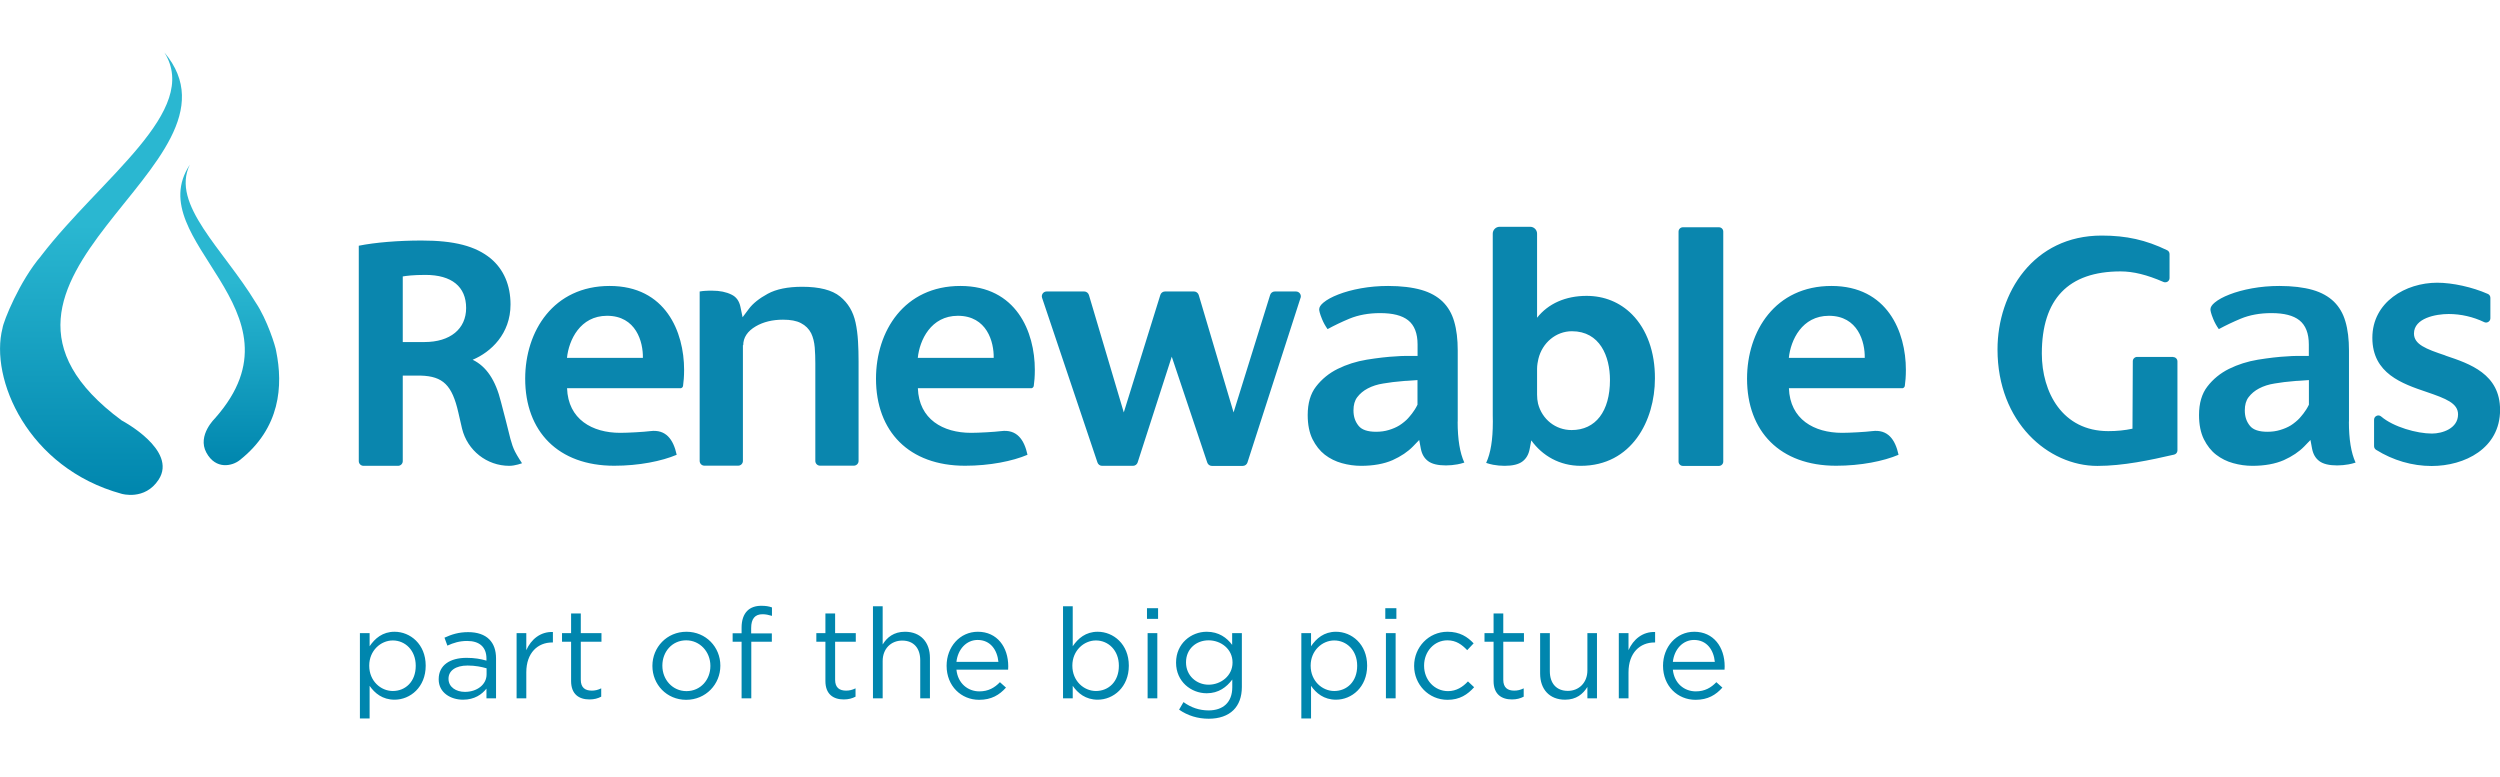
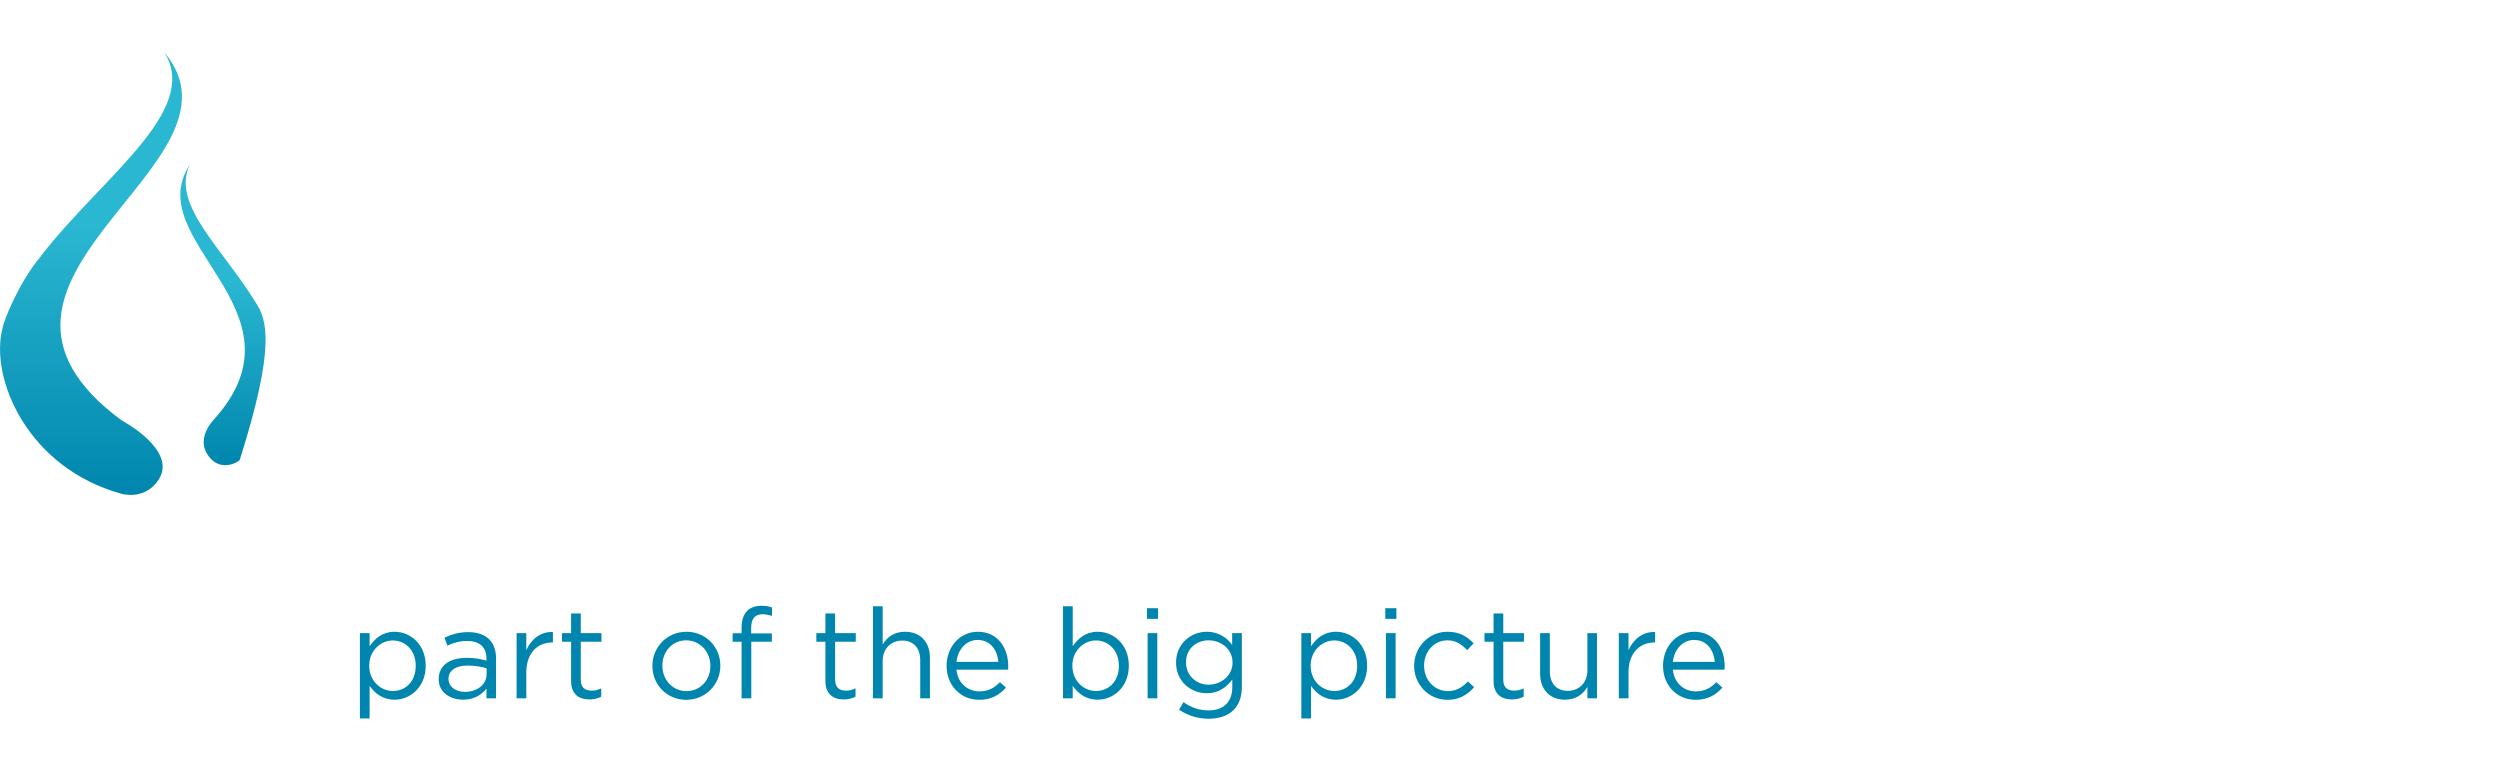
<svg xmlns="http://www.w3.org/2000/svg" width="238" height="74" viewBox="0 0 238 74" fill="none">
  <g clip-path="url(#clip0_2029_5876)">
    <path d="M34.263 68.399V60.275H35.187V61.523C35.691 60.779 36.422 60.143 37.562 60.143C39.05 60.143 40.526 61.319 40.526 63.359V63.383C40.526 65.411 39.062 66.611 37.562 66.611C36.41 66.611 35.666 65.987 35.187 65.291V68.399H34.263ZM37.395 65.783C38.594 65.783 39.578 64.895 39.578 63.395V63.371C39.578 61.907 38.571 60.971 37.395 60.971C36.242 60.971 35.151 61.943 35.151 63.359V63.383C35.151 64.823 36.242 65.783 37.395 65.783ZM44.079 66.611C42.915 66.611 41.763 65.951 41.763 64.679V64.655C41.763 63.323 42.843 62.627 44.415 62.627C45.207 62.627 45.759 62.735 46.311 62.891V62.699C46.311 61.595 45.639 61.019 44.475 61.019C43.743 61.019 43.167 61.199 42.591 61.463L42.315 60.707C42.999 60.395 43.659 60.179 44.571 60.179C45.447 60.179 46.131 60.419 46.575 60.863C47.007 61.295 47.223 61.895 47.223 62.687V66.479H46.311V65.555C45.879 66.107 45.171 66.611 44.079 66.611ZM44.259 65.867C45.399 65.867 46.323 65.183 46.323 64.199V63.623C45.867 63.491 45.267 63.359 44.511 63.359C43.359 63.359 42.699 63.863 42.699 64.607V64.631C42.699 65.411 43.419 65.867 44.259 65.867ZM49.18 66.479V60.275H50.104V61.895C50.56 60.863 51.46 60.119 52.636 60.167V61.163H52.564C51.208 61.163 50.104 62.135 50.104 64.007V66.479H49.18ZM56.12 66.587C55.124 66.587 54.368 66.095 54.368 64.835V61.091H53.504V60.275H54.368V58.403H55.292V60.275H57.26V61.091H55.292V64.715C55.292 65.471 55.712 65.747 56.336 65.747C56.648 65.747 56.912 65.687 57.236 65.531V66.323C56.912 66.491 56.564 66.587 56.12 66.587ZM65.325 66.623C63.465 66.623 62.109 65.159 62.109 63.407V63.383C62.109 61.631 63.477 60.143 65.349 60.143C67.209 60.143 68.577 61.607 68.577 63.359V63.383C68.577 65.135 67.197 66.623 65.325 66.623ZM65.349 65.795C66.693 65.795 67.629 64.715 67.629 63.407V63.383C67.629 62.051 66.633 60.959 65.325 60.959C63.981 60.959 63.057 62.051 63.057 63.359V63.383C63.057 64.715 64.041 65.795 65.349 65.795ZM70.599 66.479V61.091H69.747V60.287H70.599V59.747C70.599 59.039 70.791 58.499 71.139 58.151C71.451 57.839 71.907 57.671 72.471 57.671C72.903 57.671 73.191 57.719 73.491 57.827V58.631C73.155 58.535 72.903 58.475 72.591 58.475C71.871 58.475 71.511 58.907 71.511 59.795V60.299H73.479V61.091H71.523V66.479H70.599ZM80.331 66.587C79.335 66.587 78.579 66.095 78.579 64.835V61.091H77.715V60.275H78.579V58.403H79.503V60.275H81.471V61.091H79.503V64.715C79.503 65.471 79.923 65.747 80.547 65.747C80.859 65.747 81.123 65.687 81.447 65.531V66.323C81.123 66.491 80.775 66.587 80.331 66.587ZM83.106 66.479V57.719H84.03V61.355C84.438 60.683 85.086 60.143 86.154 60.143C87.654 60.143 88.53 61.151 88.53 62.627V66.479H87.606V62.855C87.606 61.703 86.982 60.983 85.89 60.983C84.822 60.983 84.03 61.763 84.03 62.927V66.479H83.106ZM91.053 63.755C91.185 65.063 92.145 65.819 93.237 65.819C94.089 65.819 94.689 65.471 95.193 64.943L95.769 65.459C95.145 66.155 94.389 66.623 93.213 66.623C91.509 66.623 90.117 65.315 90.117 63.383C90.117 61.583 91.377 60.143 93.093 60.143C94.929 60.143 95.985 61.607 95.985 63.431C95.985 63.515 95.985 63.611 95.973 63.755H91.053ZM91.053 63.011H95.049C94.941 61.883 94.293 60.923 93.069 60.923C92.001 60.923 91.185 61.811 91.053 63.011ZM104.5 66.611C103.348 66.611 102.604 65.987 102.124 65.291V66.479H101.2V57.719H102.124V61.523C102.628 60.779 103.36 60.143 104.5 60.143C105.988 60.143 107.464 61.319 107.464 63.359V63.383C107.464 65.411 106 66.611 104.5 66.611ZM104.332 65.783C105.532 65.783 106.516 64.895 106.516 63.395V63.371C106.516 61.907 105.508 60.971 104.332 60.971C103.18 60.971 102.088 61.943 102.088 63.359V63.383C102.088 64.823 103.18 65.783 104.332 65.783ZM109.193 58.919V57.899H110.249V58.919H109.193ZM109.253 66.479V60.275H110.177V66.479H109.253ZM115.069 68.423C114.037 68.423 113.077 68.135 112.249 67.559L112.669 66.839C113.377 67.355 114.169 67.631 115.057 67.631C116.425 67.631 117.313 66.875 117.313 65.423V64.691C116.773 65.411 116.017 65.999 114.877 65.999C113.389 65.999 111.961 64.883 111.961 63.095V63.071C111.961 61.259 113.401 60.143 114.877 60.143C116.041 60.143 116.797 60.719 117.301 61.391V60.275H118.225V65.399C118.225 66.359 117.937 67.091 117.433 67.595C116.881 68.147 116.053 68.423 115.069 68.423ZM115.057 65.183C116.233 65.183 117.337 64.331 117.337 63.083V63.059C117.337 61.787 116.233 60.959 115.057 60.959C113.881 60.959 112.909 61.775 112.909 63.047V63.071C112.909 64.319 113.905 65.183 115.057 65.183ZM123.887 68.399V60.275H124.811V61.523C125.315 60.779 126.047 60.143 127.187 60.143C128.675 60.143 130.151 61.319 130.151 63.359V63.383C130.151 65.411 128.687 66.611 127.187 66.611C126.035 66.611 125.291 65.987 124.811 65.291V68.399H123.887ZM127.019 65.783C128.219 65.783 129.203 64.895 129.203 63.395V63.371C129.203 61.907 128.195 60.971 127.019 60.971C125.867 60.971 124.775 61.943 124.775 63.359V63.383C124.775 64.823 125.867 65.783 127.019 65.783ZM131.88 58.919V57.899H132.936V58.919H131.88ZM131.94 66.479V60.275H132.864V66.479H131.94ZM137.805 66.623C135.993 66.623 134.625 65.147 134.625 63.407V63.383C134.625 61.631 135.993 60.143 137.805 60.143C138.981 60.143 139.713 60.635 140.289 61.247L139.677 61.895C139.185 61.379 138.633 60.959 137.793 60.959C136.533 60.959 135.573 62.027 135.573 63.359V63.383C135.573 64.727 136.557 65.795 137.853 65.795C138.645 65.795 139.257 65.399 139.749 64.871L140.337 65.423C139.713 66.119 138.969 66.623 137.805 66.623ZM143.94 66.587C142.944 66.587 142.188 66.095 142.188 64.835V61.091H141.324V60.275H142.188V58.403H143.112V60.275H145.08V61.091H143.112V64.715C143.112 65.471 143.532 65.747 144.156 65.747C144.468 65.747 144.732 65.687 145.056 65.531V66.323C144.732 66.491 144.384 66.587 143.94 66.587ZM148.996 66.611C147.496 66.611 146.62 65.603 146.62 64.127V60.275H147.544V63.899C147.544 65.051 148.168 65.771 149.26 65.771C150.316 65.771 151.12 64.991 151.12 63.827V60.275H152.032V66.479H151.12V65.399C150.7 66.071 150.064 66.611 148.996 66.611ZM154.11 66.479V60.275H155.034V61.895C155.49 60.863 156.39 60.119 157.566 60.167V61.163H157.494C156.138 61.163 155.034 62.135 155.034 64.007V66.479H154.11ZM159.256 63.755C159.388 65.063 160.348 65.819 161.44 65.819C162.292 65.819 162.892 65.471 163.396 64.943L163.972 65.459C163.348 66.155 162.592 66.623 161.416 66.623C159.712 66.623 158.32 65.315 158.32 63.383C158.32 61.583 159.58 60.143 161.296 60.143C163.132 60.143 164.188 61.607 164.188 63.431C164.188 63.515 164.188 63.611 164.176 63.755H159.256ZM159.256 63.011H163.252C163.144 61.883 162.496 60.923 161.272 60.923C160.204 60.923 159.388 61.811 159.256 63.011Z" fill="#0086AE" />
-     <path d="M145.778 41.925L145.623 42.753C145.522 43.272 145.297 43.658 144.941 43.929C144.576 44.208 144.002 44.347 143.235 44.347C142.863 44.347 142.49 44.308 142.149 44.246C141.94 44.208 141.715 44.146 141.482 44.069C141.909 43.148 142.118 41.863 142.118 40.176M34.606 44.347C34.358 44.347 34.156 44.146 34.156 43.898V23.393C35.723 23.076 37.956 22.898 40.135 22.898C43.252 22.898 45.283 23.424 46.726 24.616C47.951 25.645 48.602 27.154 48.602 28.987C48.602 31.781 46.734 33.522 44.997 34.249C46.299 34.876 47.183 36.191 47.695 38.273C47.858 38.884 48.013 39.488 48.16 40.06C48.525 41.492 48.664 42.266 49.029 42.993C49.246 43.426 49.696 44.099 49.696 44.099C49.696 44.099 49.052 44.347 48.486 44.347C46.346 44.347 44.5 42.885 43.989 40.811C43.872 40.323 43.748 39.805 43.632 39.263C43.043 36.671 42.174 35.82 40.065 35.758H38.343V43.898C38.343 44.146 38.142 44.347 37.894 44.347H34.614H34.606ZM44.376 29.32C44.376 27.293 43.004 26.171 40.507 26.171C39.313 26.171 38.646 26.264 38.343 26.318V32.562H40.414C42.856 32.562 44.376 31.317 44.376 29.32ZM163.644 21.636H160.209C159.984 21.636 159.798 21.822 159.798 22.047V43.945C159.798 44.169 159.984 44.355 160.209 44.355H163.644C163.869 44.355 164.055 44.169 164.055 43.945V22.047C164.055 21.822 163.876 21.636 163.644 21.636ZM134.945 36.184L133.976 36.253C133.829 36.253 133.682 36.269 133.519 36.284C132.898 36.331 132.294 36.408 131.689 36.509C131.13 36.594 130.634 36.756 130.208 36.981C129.797 37.197 129.463 37.476 129.207 37.816C128.967 38.134 128.851 38.544 128.851 39.07C128.851 39.666 129.014 40.145 129.347 40.548C129.649 40.919 130.208 41.105 131.006 41.105C131.433 41.105 131.836 41.051 132.216 40.935C132.604 40.819 132.937 40.672 133.216 40.501C133.495 40.331 133.891 40.006 134.046 39.821C134.17 39.673 134.62 39.209 134.945 38.528V36.184ZM138.768 40.138C138.768 41.825 138.978 43.109 139.404 44.038C139.172 44.115 138.954 44.169 138.737 44.208C138.396 44.27 138.024 44.308 137.652 44.308C136.884 44.308 136.31 44.169 135.946 43.891C135.589 43.62 135.364 43.241 135.263 42.714L135.108 41.886L134.519 42.498C134.03 43.001 133.379 43.442 132.573 43.806C131.758 44.161 130.75 44.347 129.572 44.347C128.967 44.347 128.347 44.262 127.742 44.092C127.153 43.929 126.602 43.658 126.121 43.287C125.656 42.923 125.26 42.428 124.95 41.809C124.648 41.19 124.493 40.424 124.493 39.511C124.493 38.397 124.756 37.484 125.284 36.803C125.834 36.091 126.524 35.526 127.354 35.116C128.199 34.698 129.13 34.404 130.115 34.241C131.13 34.079 132.076 33.963 132.929 33.924C133.216 33.901 133.48 33.886 133.744 33.886H134.953V32.794C134.953 31.734 134.651 30.961 134.054 30.489C133.472 30.032 132.604 29.808 131.386 29.808C130.301 29.808 129.316 29.986 128.455 30.342C127.75 30.636 127.052 30.968 126.385 31.332C126.175 31.038 125.997 30.721 125.858 30.38C125.625 29.815 125.586 29.552 125.586 29.452C125.586 29.25 125.718 29.034 125.989 28.809C126.331 28.523 126.804 28.268 127.401 28.036C128.013 27.796 128.742 27.595 129.556 27.448C130.378 27.301 131.247 27.223 132.146 27.223C133.395 27.223 134.465 27.355 135.325 27.602C136.155 27.842 136.83 28.221 137.342 28.717C137.853 29.22 138.218 29.846 138.435 30.597C138.668 31.378 138.776 32.315 138.776 33.367V40.13L138.768 40.138ZM206.889 33.978H203.454C203.229 33.978 203.043 34.164 203.043 34.381L203.012 40.811C202.291 40.966 201.523 41.043 200.709 41.043C196.336 41.043 194.382 37.337 194.382 33.661C194.382 28.469 196.902 25.838 201.88 25.838C203.082 25.838 204.384 26.155 205.966 26.844C206.09 26.898 206.238 26.883 206.354 26.813C206.47 26.736 206.54 26.612 206.54 26.473V24.182C206.54 24.027 206.447 23.88 206.307 23.819C204.291 22.843 202.43 22.426 200.081 22.426C193.575 22.426 190.163 27.881 190.163 33.267C190.163 40.207 194.994 44.355 199.67 44.355C202.128 44.355 204.726 43.798 206.974 43.279C207.16 43.241 207.292 43.07 207.292 42.885V34.404C207.292 34.179 207.114 33.994 206.881 33.994M232.796 33.839C230.943 33.22 229.81 32.787 229.81 31.75C229.81 30.287 231.889 29.893 233.114 29.893C234.277 29.893 235.448 30.164 236.495 30.666C236.619 30.728 236.766 30.721 236.89 30.643C237.006 30.574 237.084 30.442 237.084 30.303V28.353C237.084 28.19 236.991 28.043 236.844 27.982C235.37 27.331 233.478 26.914 232.02 26.914C229.027 26.914 225.848 28.747 225.848 32.16C225.848 35.572 228.709 36.532 231.005 37.313C232.866 37.948 234.006 38.389 234.006 39.449C234.006 40.788 232.517 41.275 231.516 41.275C230.097 41.275 227.849 40.648 226.686 39.65C226.561 39.542 226.391 39.519 226.251 39.588C226.104 39.65 226.011 39.797 226.011 39.96V42.474C226.011 42.614 226.081 42.745 226.205 42.823C227.818 43.829 229.648 44.363 231.493 44.363C234.634 44.363 238.007 42.691 238.007 39.023C238.007 35.596 235.122 34.628 232.811 33.855M219.8 36.184L218.831 36.253C218.683 36.253 218.536 36.269 218.373 36.284C217.753 36.331 217.14 36.408 216.543 36.509C215.985 36.594 215.488 36.756 215.062 36.981C214.651 37.197 214.318 37.476 214.062 37.816C213.821 38.134 213.705 38.544 213.705 39.07C213.705 39.666 213.868 40.145 214.201 40.548C214.504 40.919 215.062 41.105 215.861 41.105C216.287 41.105 216.69 41.051 217.07 40.935C217.458 40.819 217.799 40.672 218.078 40.501C218.358 40.331 218.745 40.006 218.908 39.821C219.032 39.673 219.482 39.209 219.808 38.528V36.184H219.8ZM223.615 40.138C223.615 41.825 223.824 43.109 224.251 44.038C224.018 44.115 223.801 44.169 223.584 44.208C223.243 44.27 222.87 44.308 222.498 44.308C221.731 44.308 221.157 44.169 220.792 43.891C220.436 43.62 220.211 43.241 220.11 42.714L219.955 41.886L219.366 42.498C218.877 43.001 218.226 43.442 217.419 43.806C216.605 44.161 215.597 44.347 214.426 44.347C213.821 44.347 213.201 44.262 212.596 44.092C211.999 43.929 211.456 43.658 210.976 43.287C210.503 42.923 210.115 42.428 209.805 41.809C209.502 41.19 209.347 40.424 209.347 39.511C209.347 38.397 209.611 37.484 210.138 36.803C210.681 36.091 211.379 35.526 212.201 35.116C213.046 34.698 213.976 34.404 214.961 34.241C215.977 34.079 216.923 33.963 217.776 33.924C218.063 33.901 218.327 33.886 218.59 33.886H219.8V32.794C219.8 31.734 219.497 30.961 218.9 30.489C218.319 30.032 217.45 29.808 216.233 29.808C215.147 29.808 214.162 29.986 213.31 30.342C212.604 30.636 211.906 30.968 211.231 31.332C211.022 31.038 210.844 30.721 210.704 30.38C210.471 29.815 210.433 29.552 210.433 29.452C210.433 29.25 210.565 29.034 210.836 28.809C211.177 28.523 211.65 28.268 212.247 28.036C212.86 27.796 213.589 27.595 214.403 27.448C215.225 27.301 216.093 27.223 216.993 27.223C218.241 27.223 219.311 27.355 220.172 27.602C221.002 27.842 221.676 28.221 222.188 28.717C222.7 29.22 223.064 29.846 223.281 30.597C223.514 31.378 223.623 32.315 223.623 33.367V40.13L223.615 40.138ZM70.756 32.864C70.756 32.137 71.159 31.525 71.958 31.061C72.679 30.643 73.548 30.434 74.54 30.434C75.261 30.434 75.82 30.535 76.246 30.759C76.688 30.984 77.014 31.317 77.223 31.727C77.409 32.114 77.518 32.562 77.564 33.081C77.603 33.576 77.619 34.087 77.619 34.621V43.883C77.619 44.13 77.82 44.332 78.068 44.332H81.286C81.534 44.332 81.736 44.13 81.736 43.883V34.404C81.736 33.754 81.721 33.104 81.682 32.477C81.643 31.835 81.566 31.239 81.449 30.705C81.224 29.668 80.743 28.856 79.976 28.229C79.216 27.61 78.006 27.301 76.37 27.301C74.998 27.301 73.897 27.525 73.09 27.966C72.276 28.407 71.671 28.895 71.291 29.405L70.694 30.202L70.493 29.227C70.376 28.655 70.097 28.268 69.647 28.051C69.135 27.796 68.523 27.672 67.809 27.672C67.554 27.672 67.329 27.672 67.143 27.688C66.964 27.695 66.809 27.718 66.67 27.742C66.646 27.742 66.623 27.742 66.608 27.749V43.883C66.608 44.13 66.809 44.332 67.057 44.332H70.275C70.523 44.332 70.725 44.13 70.725 43.883V32.856L70.756 32.864ZM142.126 40.656C142.118 40.277 142.11 39.906 142.11 39.557V22.24C142.11 21.884 142.405 21.59 142.762 21.59H145.677C146.034 21.59 146.329 21.884 146.329 22.24V30.249C147.391 28.902 149.043 28.167 151.043 28.167C152.726 28.167 154.222 28.779 155.37 29.931C156.789 31.363 157.565 33.53 157.549 36.029C157.549 40.037 155.339 44.347 150.485 44.347C148.477 44.347 146.833 43.388 145.778 41.925M153.269 36.176C153.269 33.932 152.315 31.533 149.647 31.533C148.143 31.533 146.825 32.617 146.453 34.172C146.398 34.419 146.329 34.752 146.329 35.116V37.569C146.329 37.87 146.36 38.164 146.422 38.428C146.809 39.929 148.097 40.942 149.616 40.942C151.904 40.942 153.269 39.163 153.269 36.176ZM98.144 36.965C98.276 36.965 98.4 36.872 98.415 36.733C98.47 36.362 98.516 35.843 98.516 35.209C98.516 31.603 96.764 27.223 91.429 27.223C86.094 27.223 83.395 31.502 83.395 36.052C83.395 41.074 86.536 44.339 91.871 44.339C94.236 44.339 96.399 43.898 97.818 43.295C97.5 41.825 96.787 40.85 95.298 41.043C94.709 41.12 93.174 41.206 92.445 41.206C89.777 41.206 87.482 39.921 87.381 36.957H98.152L98.144 36.965ZM87.373 34.071C87.544 32.384 88.622 30.063 91.189 30.063C93.957 30.063 94.631 32.555 94.6 34.071H87.373ZM181.068 36.965C181.199 36.965 181.323 36.872 181.339 36.733C181.393 36.362 181.44 35.843 181.44 35.209C181.44 31.603 179.687 27.223 174.352 27.223C169.017 27.223 166.319 31.502 166.319 36.052C166.319 41.074 169.459 44.339 174.794 44.339C177.159 44.339 179.323 43.898 180.742 43.295C180.424 41.825 179.711 40.85 178.222 41.043C177.632 41.12 176.097 41.206 175.368 41.206C172.701 41.206 170.405 39.921 170.305 36.957H181.075L181.068 36.965ZM170.297 34.071C170.468 32.384 171.545 30.063 174.112 30.063C176.88 30.063 177.555 32.555 177.524 34.071H170.297ZM64.754 36.965C64.894 36.965 65.01 36.872 65.026 36.733C65.08 36.362 65.127 35.843 65.127 35.209C65.127 31.603 63.374 27.223 58.039 27.223C52.704 27.223 49.998 31.502 49.998 36.052C49.998 41.074 53.139 44.339 58.474 44.339C60.839 44.339 63.002 43.898 64.421 43.295C64.103 41.825 63.39 40.85 61.901 41.043C61.312 41.12 59.776 41.206 59.047 41.206C56.38 41.206 54.085 39.921 53.984 36.957H64.754V36.965ZM53.976 34.071C54.147 32.384 55.224 30.063 57.791 30.063C60.559 30.063 61.234 32.555 61.203 34.071H53.976ZM123.818 28.353C123.911 28.059 123.694 27.749 123.376 27.749H121.36C121.158 27.749 120.98 27.881 120.918 28.074L117.436 39.263L114.118 28.082C114.056 27.889 113.877 27.749 113.676 27.749H110.907C110.706 27.749 110.527 27.881 110.465 28.074L106.984 39.263L103.665 28.082C103.603 27.889 103.425 27.749 103.223 27.749H99.641C99.323 27.749 99.106 28.059 99.206 28.353L104.479 44.03C104.541 44.216 104.72 44.347 104.913 44.347H107.86C108.062 44.347 108.24 44.216 108.302 44.03L111.551 33.955L114.932 44.038C114.994 44.223 115.172 44.355 115.366 44.355H118.313C118.514 44.355 118.693 44.223 118.755 44.038L123.81 28.361" fill="#0A86AE" />
    <path d="M3.923 24.352C1.853 26.759 0.318 30.612 0.24 31.239C-1.001 36.029 2.628 44.556 11.577 47.009C11.577 47.009 13.787 47.674 15.097 45.67C16.95 42.846 11.577 40.022 11.577 40.022C-6.692 26.504 24.674 15.732 15.655 5C19.122 10.563 9.646 16.901 3.916 24.352" fill="url(#paint0_linear_2029_5876)" />
-     <path d="M20.509 39.782C20.509 39.782 18.741 41.43 19.648 43.094C20.556 44.757 22.13 44.355 22.812 43.813C26.713 40.741 26.953 36.687 26.294 33.444C26.247 33.019 25.433 30.411 24.332 28.786C21.277 23.741 16.221 19.447 18.074 15.678C13.267 22.944 29.589 29.475 20.502 39.782" fill="url(#paint1_linear_2029_5876)" />
+     <path d="M20.509 39.782C20.509 39.782 18.741 41.43 19.648 43.094C20.556 44.757 22.13 44.355 22.812 43.813C26.247 33.019 25.433 30.411 24.332 28.786C21.277 23.741 16.221 19.447 18.074 15.678C13.267 22.944 29.589 29.475 20.502 39.782" fill="url(#paint1_linear_2029_5876)" />
  </g>
  <defs>
    <linearGradient id="paint0_linear_2029_5876" x1="8.661" y1="47.109" x2="8.661" y2="5" gradientUnits="userSpaceOnUse">
      <stop stop-color="#0086AE" />
      <stop offset="0.61" stop-color="#2AB7D1" />
    </linearGradient>
    <linearGradient id="paint1_linear_2029_5876" x1="21.882" y1="44.285" x2="21.882" y2="15.678" gradientUnits="userSpaceOnUse">
      <stop stop-color="#0086AE" />
      <stop offset="0.61" stop-color="#2AB7D1" />
    </linearGradient>
    <clipPath id="clip0_2029_5876">
      <rect width="238" height="64" fill="white" transform="translate(0 5)" />
    </clipPath>
  </defs>
</svg>